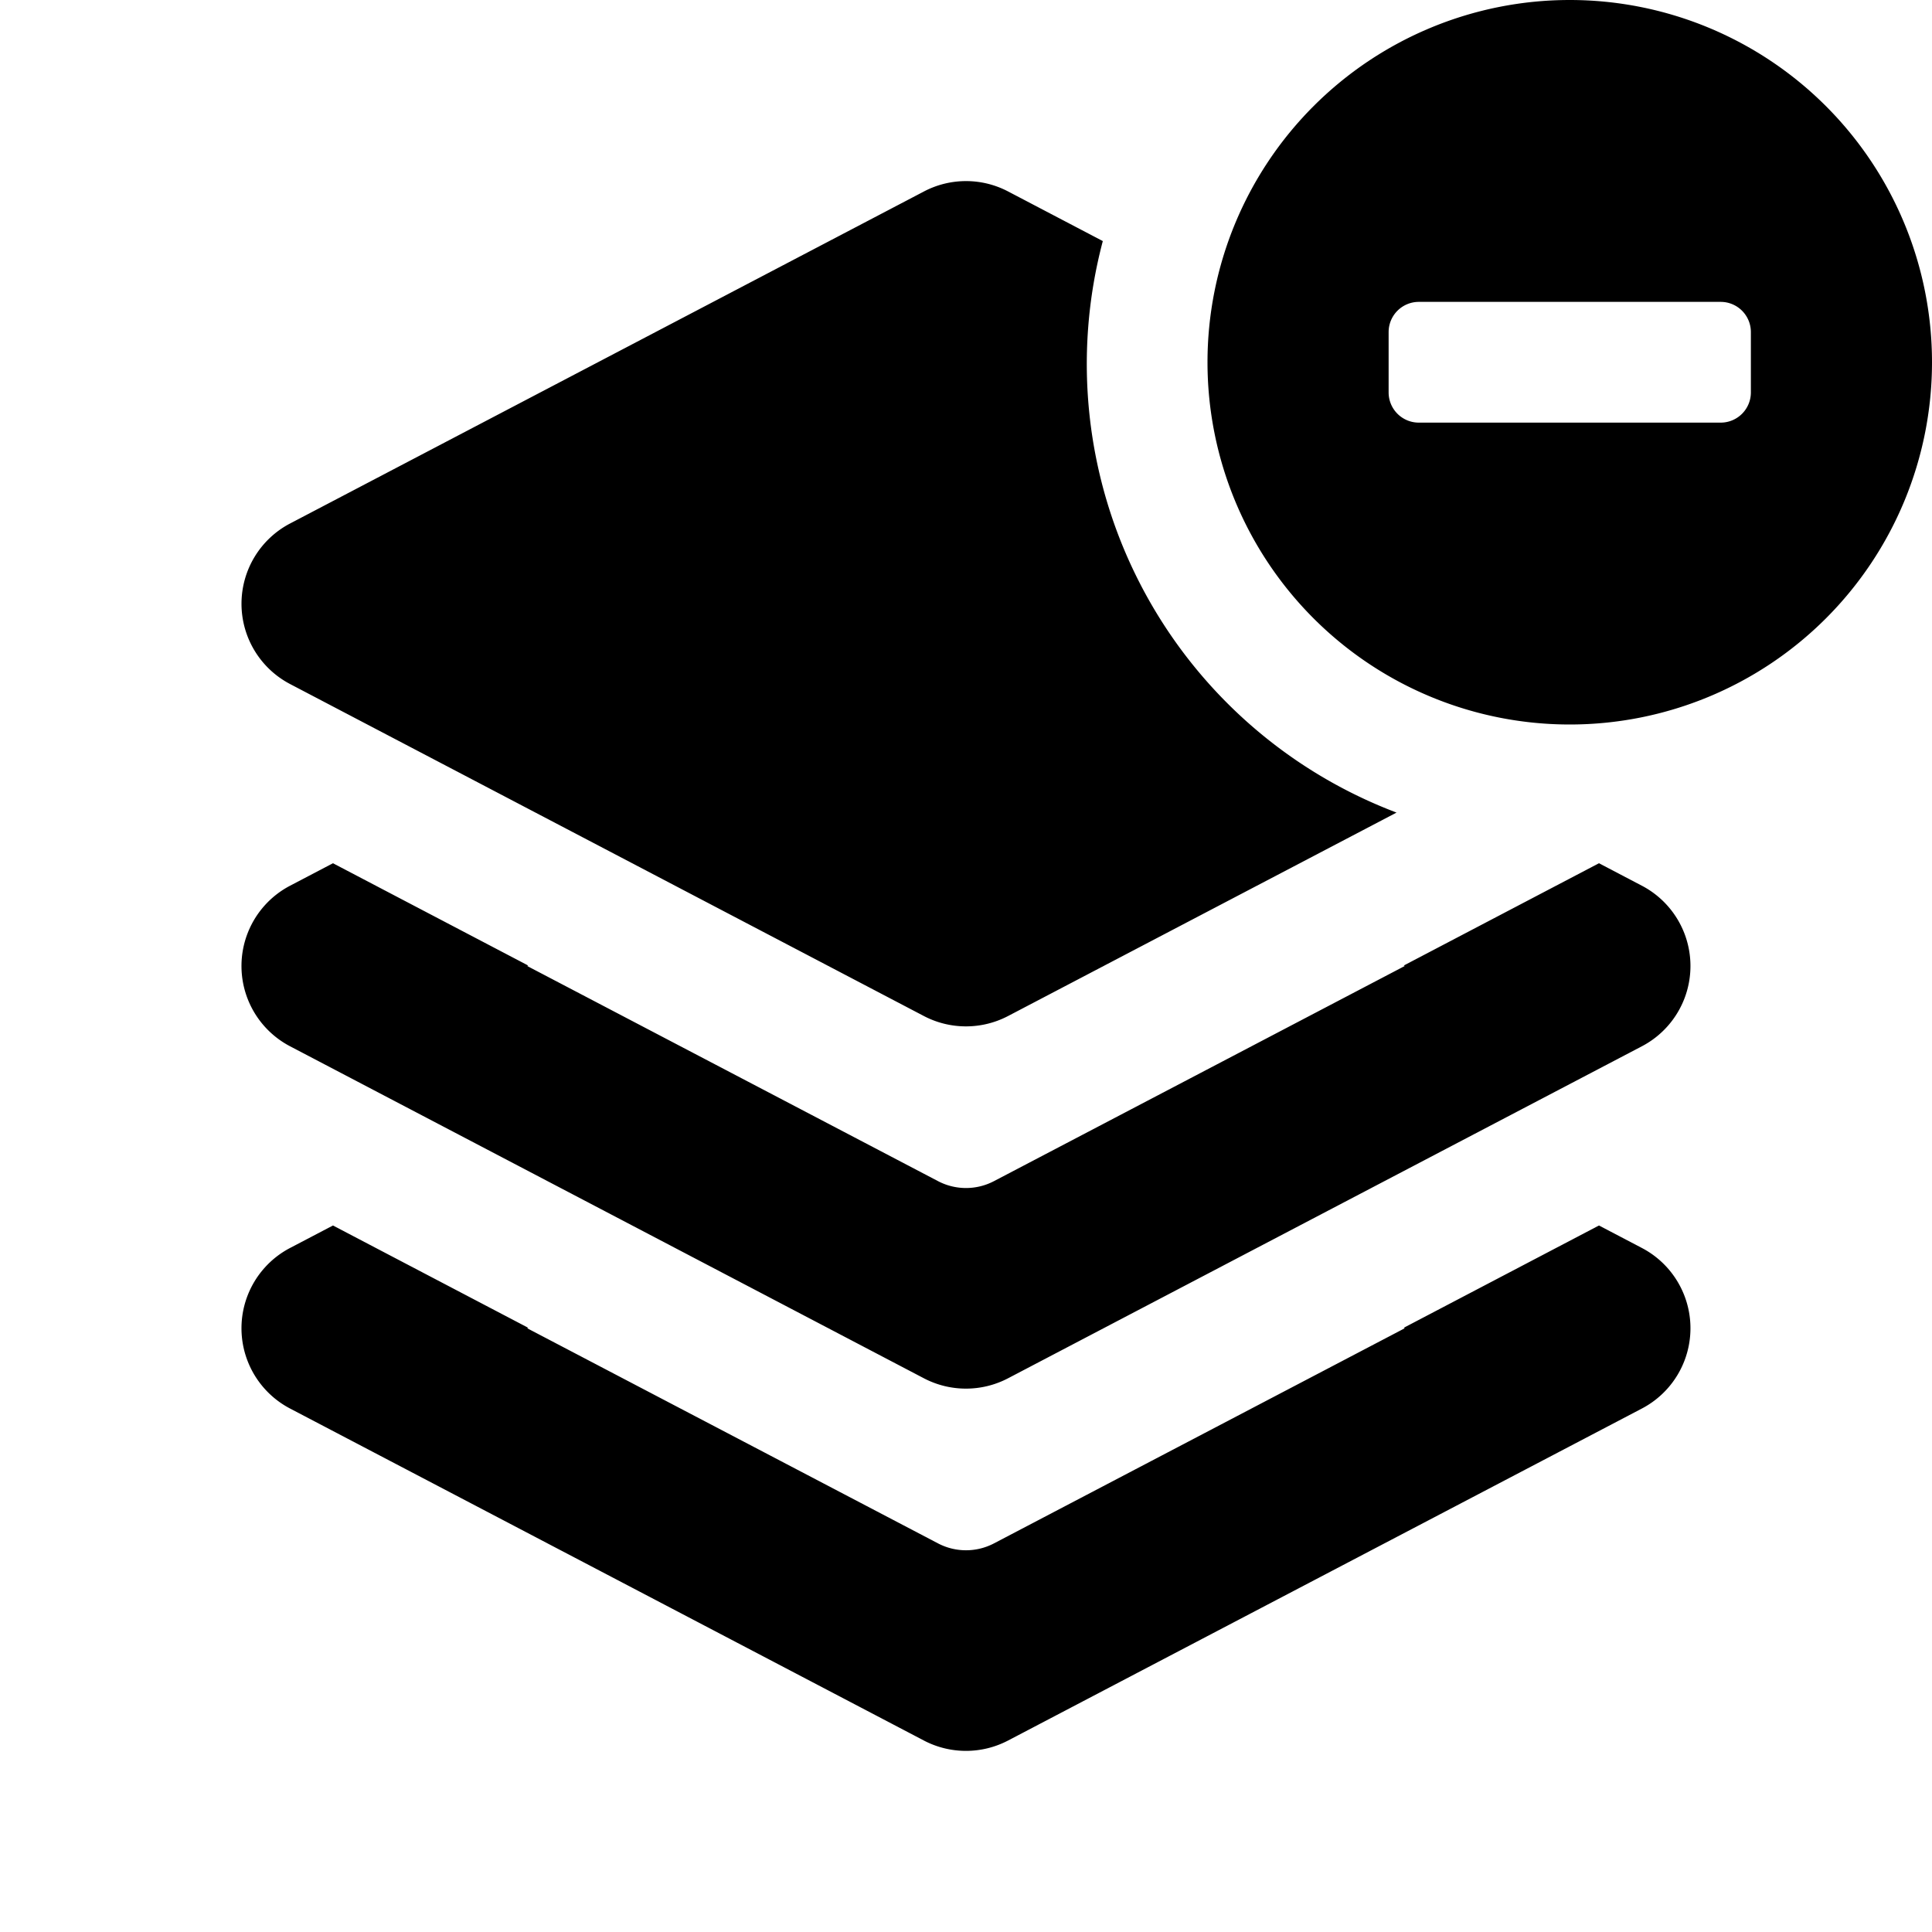
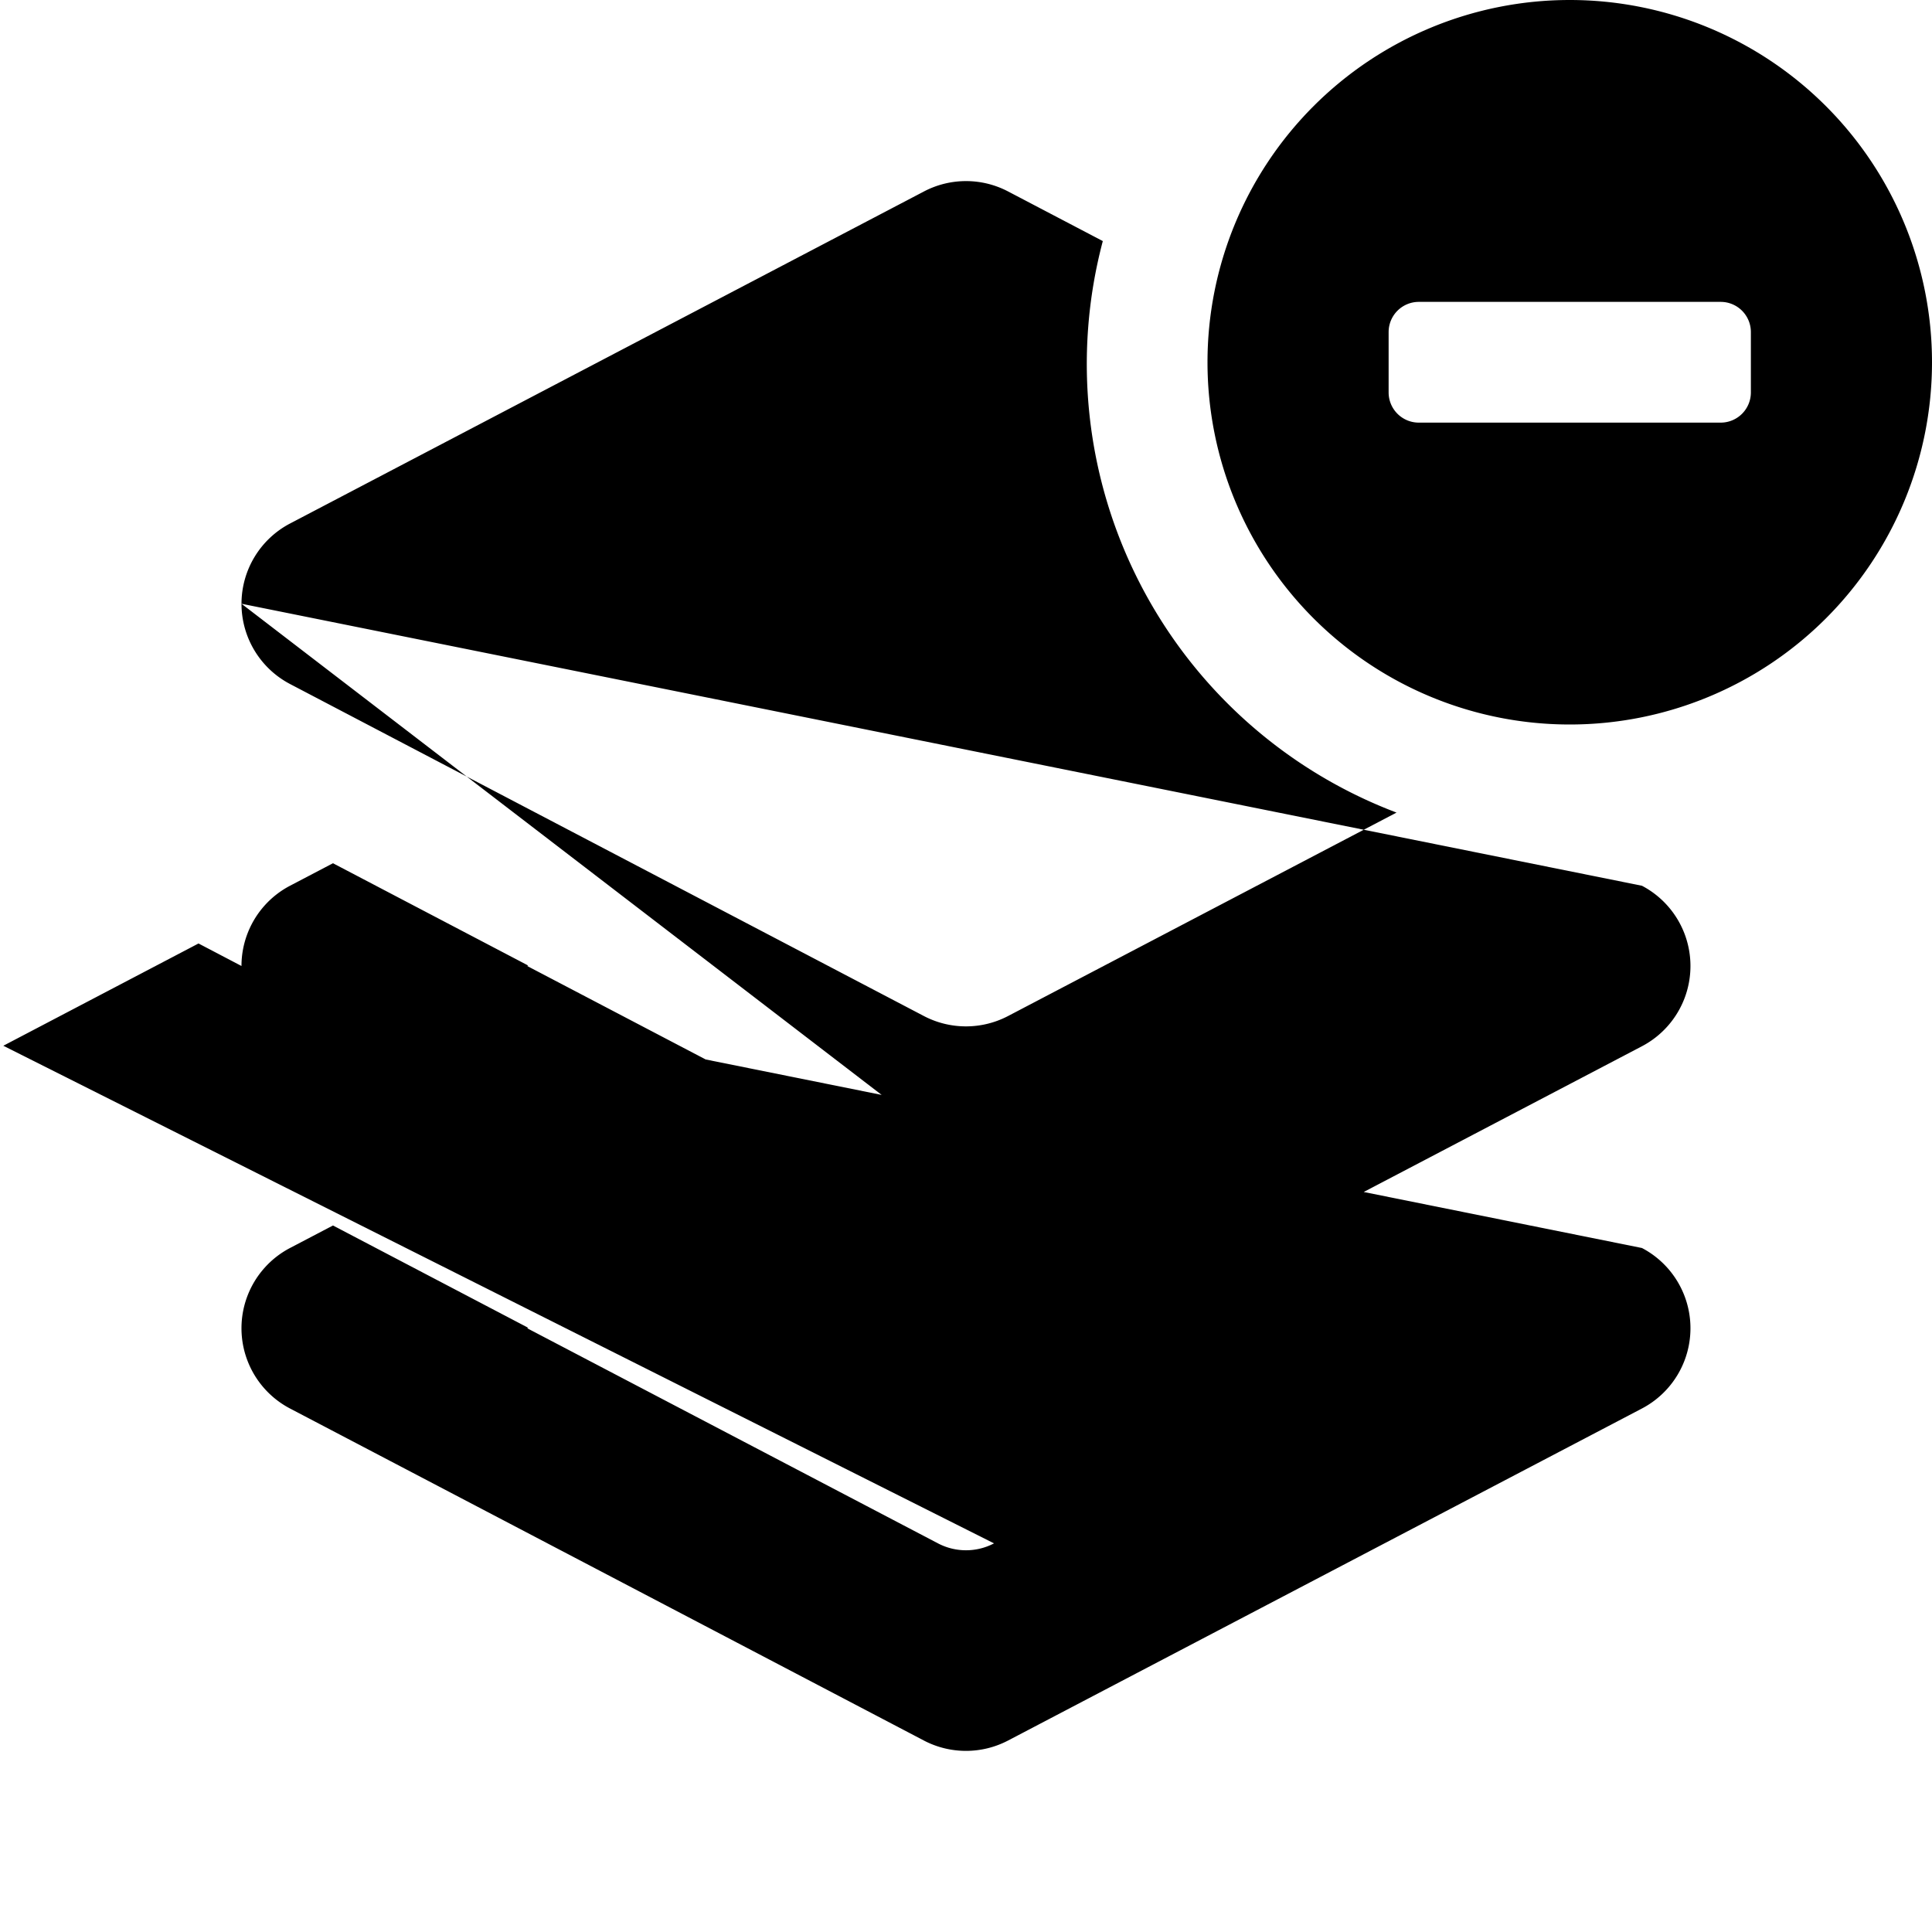
<svg xmlns="http://www.w3.org/2000/svg" id="glyphicons-basic" viewBox="0 0 32 32">
-   <path id="layers-minus" d="M4,10a1.501,1.501,0,0,1,.804-1.329l10.5-5.5a1.5,1.5,0,0,1,1.393,0l1.569.822a7.946,7.946,0,0,0,4.865,9.466L16.696,16.829a1.504,1.504,0,0,1-1.393,0l-10.5-5.5A1.501,1.501,0,0,1,4,10Zm23.196,4.671-.712-.373-3.233,1.694.016.008L16.464,19.563a.999.999,0,0,1-.928,0L8.732,16l.016-.008L5.515,14.298l-.712.373a1.501,1.501,0,0,0,0,2.658l10.5,5.5a1.504,1.504,0,0,0,1.393,0l10.5-5.5a1.501,1.501,0,0,0,0-2.658Zm0,6-.712-.373-3.233,1.694.016.008L16.464,25.563a.999.999,0,0,1-.928,0L8.732,22l.016-.008L5.515,20.298l-.712.373a1.501,1.501,0,0,0,0,2.658l10.5,5.5a1.504,1.504,0,0,0,1.393,0l10.5-5.5a1.501,1.501,0,0,0,0-2.658ZM32,6a6,6,0,1,1-6-6A6,6,0,0,1,32,6Zm-3-.5a.5.5,0,0,0-.5-.5h-5a.5.5,0,0,0-.5.5v1a.5.5,0,0,0,.5.5h5a.5.5,0,0,0,.5-.5Z" />
+   <path id="layers-minus" d="M4,10a1.501,1.501,0,0,1,.804-1.329l10.5-5.5a1.5,1.5,0,0,1,1.393,0l1.569.822a7.946,7.946,0,0,0,4.865,9.466L16.696,16.829a1.504,1.504,0,0,1-1.393,0l-10.5-5.5A1.501,1.501,0,0,1,4,10ZL16.464,19.563a.999.999,0,0,1-.928,0L8.732,16l.016-.008L5.515,14.298l-.712.373a1.501,1.501,0,0,0,0,2.658l10.5,5.5a1.504,1.504,0,0,0,1.393,0l10.5-5.5a1.501,1.501,0,0,0,0-2.658Zm0,6-.712-.373-3.233,1.694.016.008L16.464,25.563a.999.999,0,0,1-.928,0L8.732,22l.016-.008L5.515,20.298l-.712.373a1.501,1.501,0,0,0,0,2.658l10.5,5.5a1.504,1.504,0,0,0,1.393,0l10.5-5.5a1.501,1.501,0,0,0,0-2.658ZM32,6a6,6,0,1,1-6-6A6,6,0,0,1,32,6Zm-3-.5a.5.5,0,0,0-.5-.5h-5a.5.5,0,0,0-.5.5v1a.5.5,0,0,0,.5.5h5a.5.5,0,0,0,.5-.5Z" />
</svg>